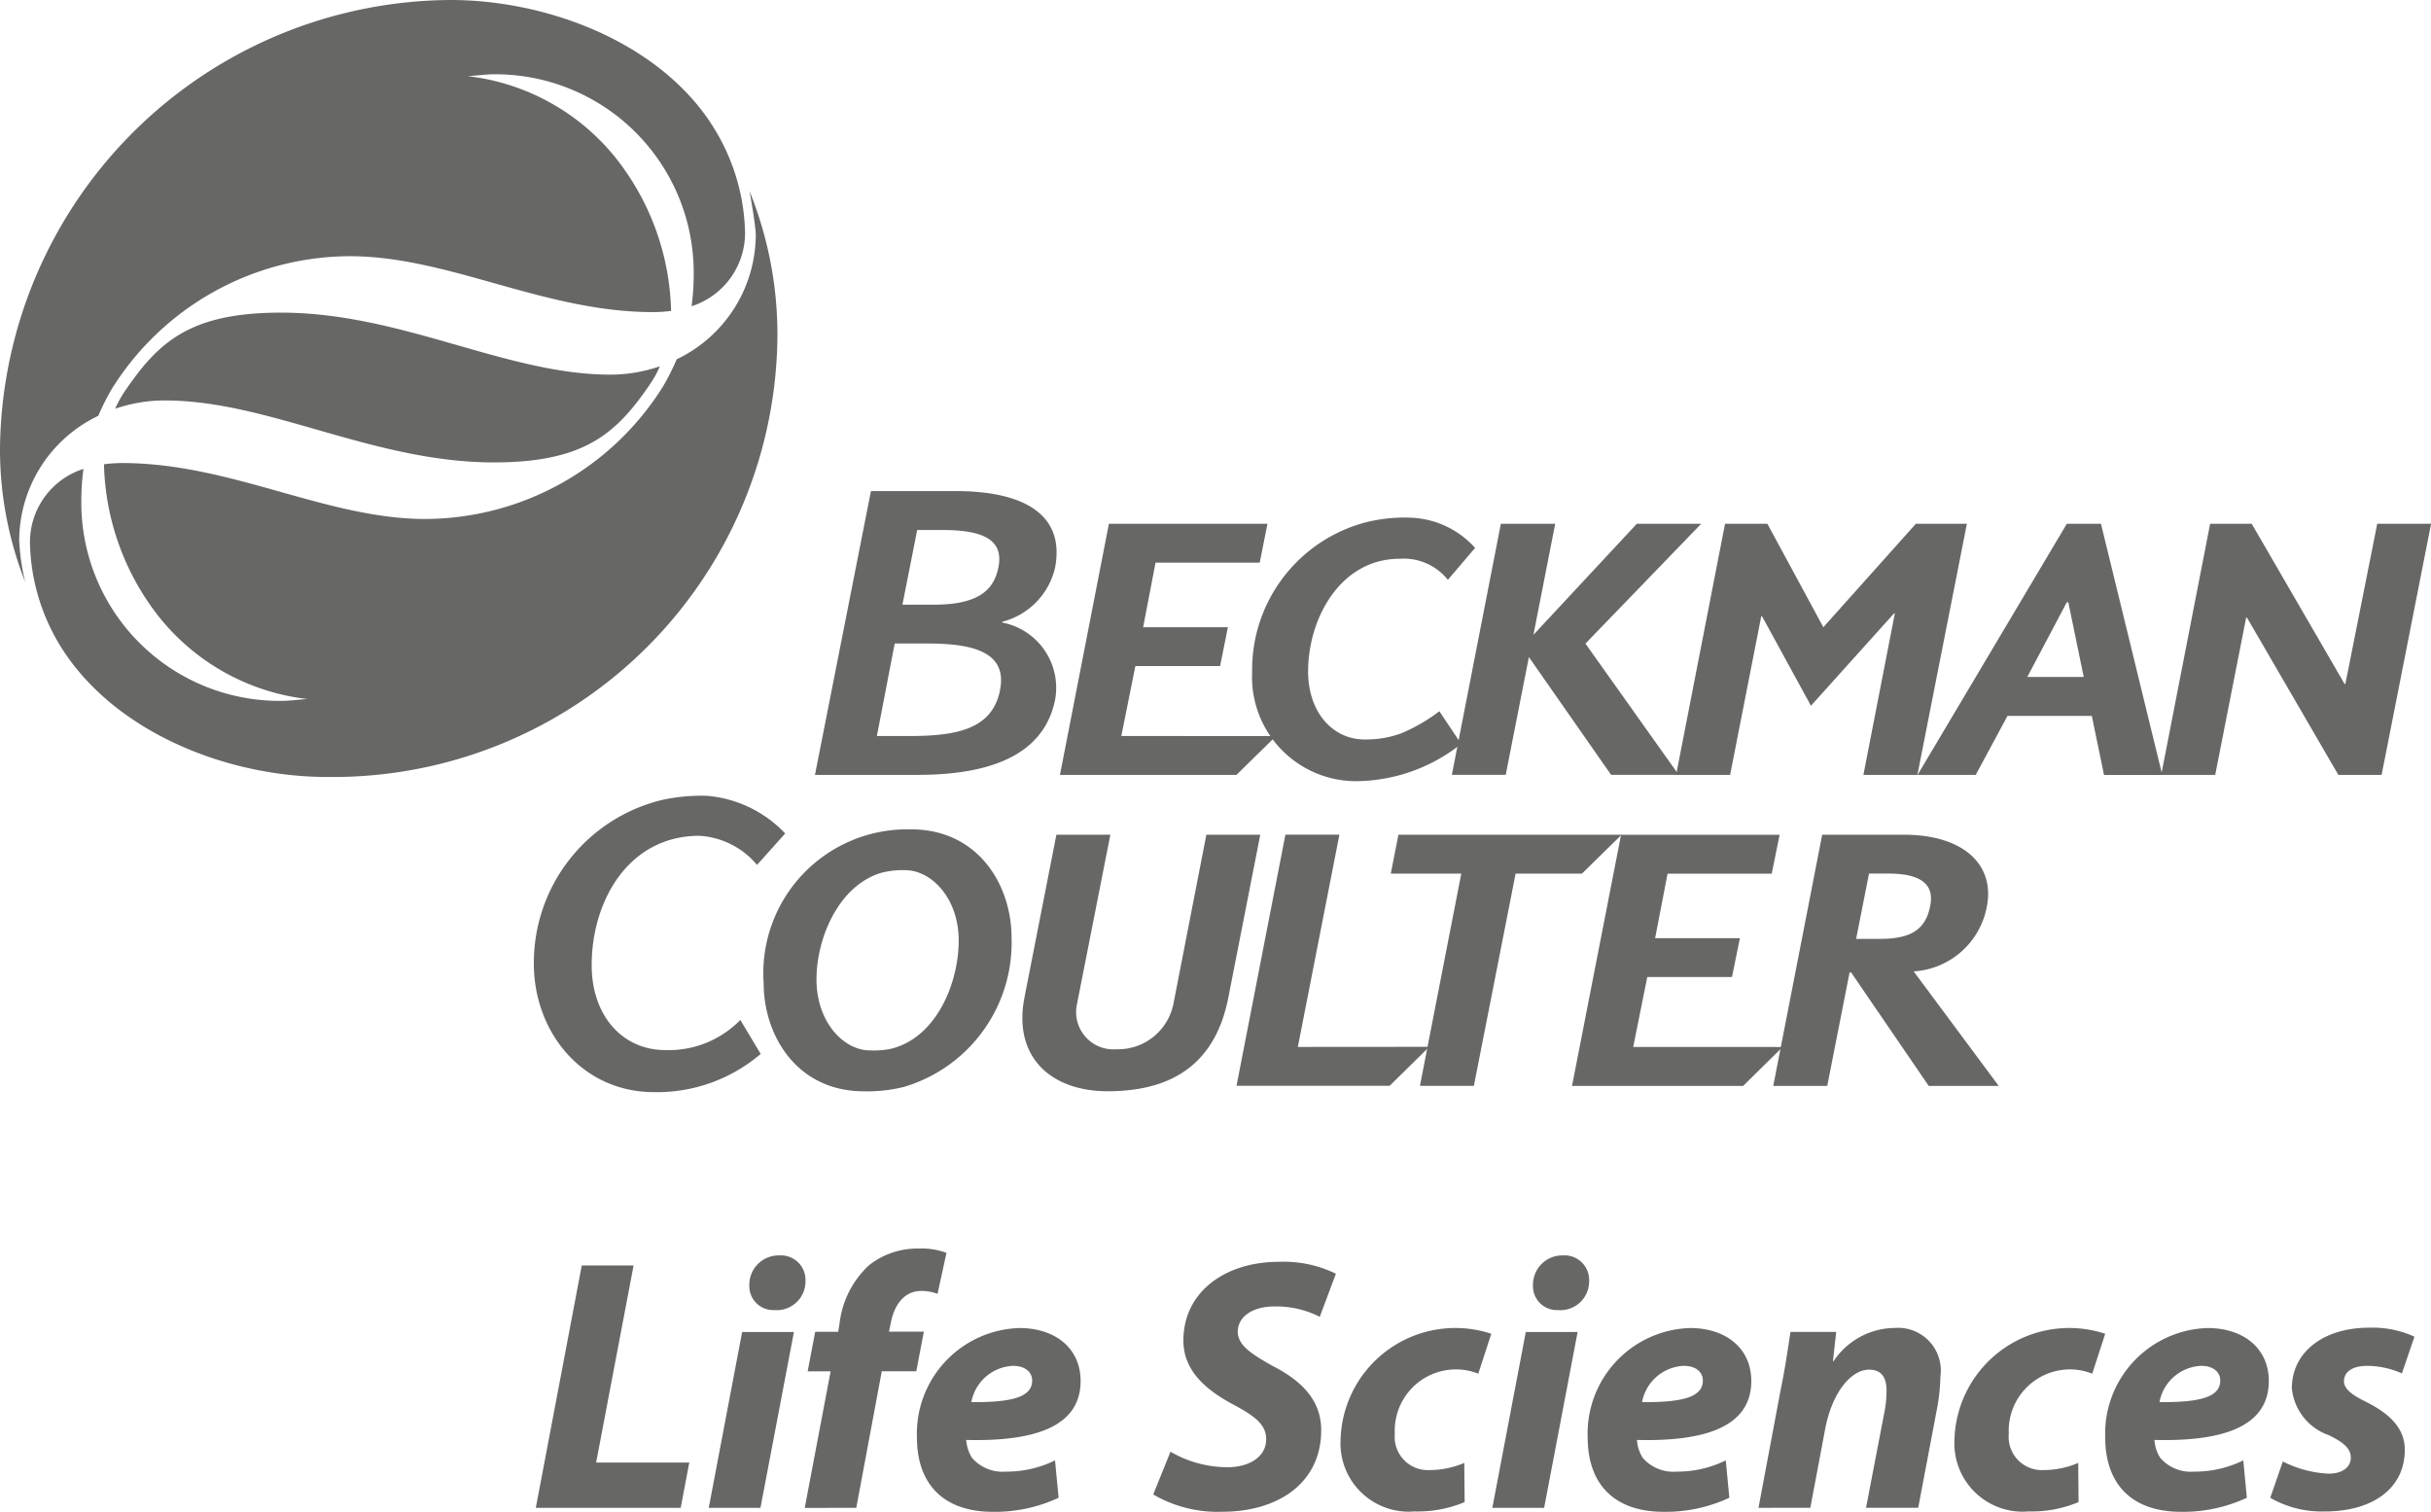
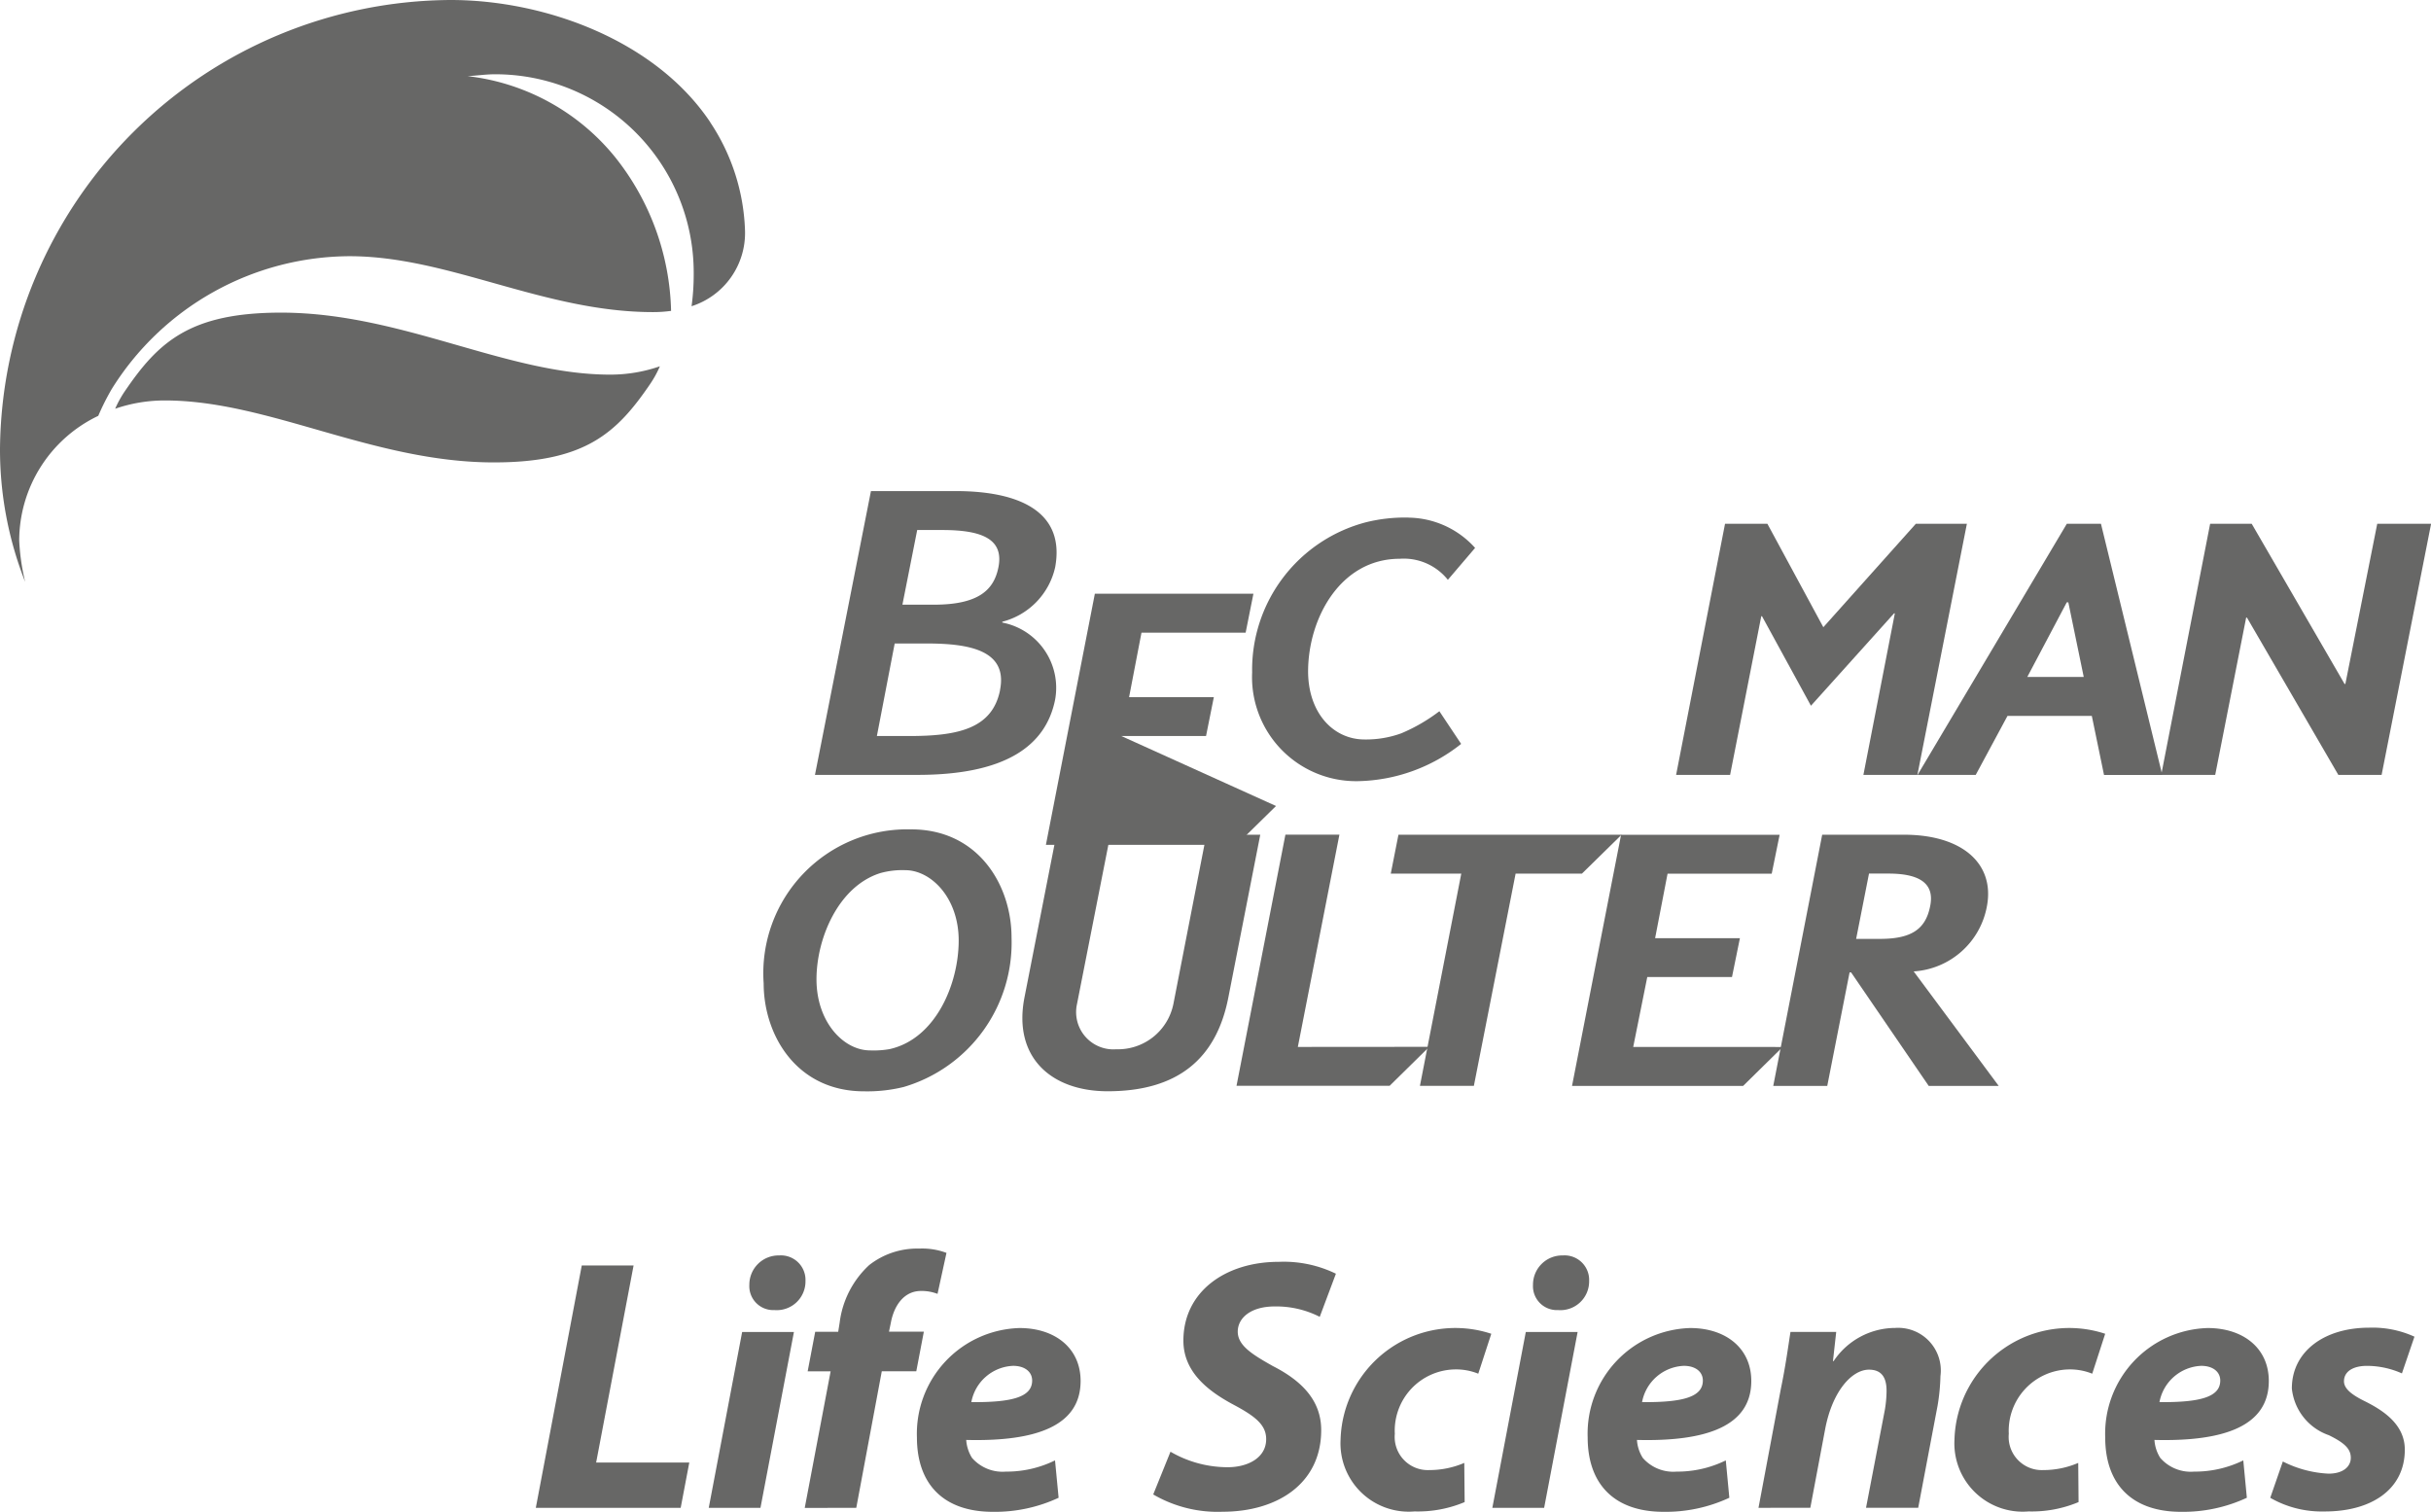
<svg xmlns="http://www.w3.org/2000/svg" id="Gruppe_1229" data-name="Gruppe 1229" width="122.814" height="76.38" viewBox="0 0 122.814 76.38">
  <defs>
    <clipPath id="clip-path">
      <rect id="Rechteck_1546" data-name="Rechteck 1546" width="122.814" height="76.38" fill="#676766" />
    </clipPath>
  </defs>
  <path id="Pfad_1642" data-name="Pfad 1642" d="M499,118.294l-1.61,8.092h-.041l-4.691-8.092h-2.1l-2.472,12.687h2.728l1.563-7.943h.043l4.614,7.943h2.187l2.5-12.687Z" transform="translate(-378.902 -91.832)" fill="#676766" />
  <path id="Pfad_1643" data-name="Pfad 1643" d="M390.65,118.294l-4.674,5.227-2.827-5.227H381.01l-2.472,12.687h2.728l1.574-8.015h.038l2.472,4.522,4.2-4.669h.039L388,130.981h2.728l2.5-12.687Z" transform="translate(-293.861 -91.832)" fill="#676766" />
-   <path id="Pfad_1644" data-name="Pfad 1644" d="M337.223,118.294,332,123.905l1.1-5.612h-2.745l-2.476,12.687H330.6l1.17-5.95,4.154,5.95h3.417l-4.714-6.632,5.85-6.055Z" transform="translate(-254.531 -91.832)" fill="#676766" />
  <path id="Pfad_1645" data-name="Pfad 1645" d="M358.082,199.245l.71-3.532,4.28,0,.4-1.962h-4.284l.629-3.26h5.262l.4-1.965h-8.01l-2.479,12.69h8.642l2-1.968Z" transform="translate(-275.572 -146.351)" fill="#676766" />
  <g id="Gruppe_1228" data-name="Gruppe 1228" transform="translate(0 0)">
    <g id="Gruppe_1227" data-name="Gruppe 1227" clip-path="url(#clip-path)">
      <path id="Pfad_1646" data-name="Pfad 1646" d="M290.67,116.893a8.19,8.19,0,0,0-2.118.233,7.7,7.7,0,0,0-5.768,7.584,5.257,5.257,0,0,0,5.35,5.5,8.626,8.626,0,0,0,5.209-1.882l-1.1-1.651a8.765,8.765,0,0,1-1.929,1.118,5.21,5.21,0,0,1-1.851.309c-1.579,0-2.861-1.343-2.852-3.471.017-2.674,1.643-5.658,4.628-5.658a2.851,2.851,0,0,1,2.433,1.063l1.376-1.612a4.592,4.592,0,0,0-3.378-1.53" transform="translate(-219.526 -90.744)" fill="#676766" />
      <path id="Pfad_1647" data-name="Pfad 1647" d="M314.481,188.522l-.388,1.966h3.562l-2.089,10.724h2.725l2.109-10.724h3.351l2.005-1.966Z" transform="translate(-243.831 -146.351)" fill="#676766" />
-       <path id="Pfad_1648" data-name="Pfad 1648" d="M242.484,129.017l.71-3.534h4.28l.394-1.962h-4.282l.627-3.261h5.262l.393-1.966h-8.011l-2.473,12.687H248.3l2-1.963Z" transform="translate(-185.835 -91.831)" fill="#676766" />
+       <path id="Pfad_1648" data-name="Pfad 1648" d="M242.484,129.017h4.28l.394-1.962h-4.282l.627-3.261h5.262l.393-1.966h-8.011l-2.473,12.687H248.3l2-1.963Z" transform="translate(-185.835 -91.831)" fill="#676766" />
      <path id="Pfad_1649" data-name="Pfad 1649" d="M282.355,199.237l2.1-10.724h-2.728L279.257,201.2h7.736l2-1.968Z" transform="translate(-216.788 -146.343)" fill="#676766" />
      <path id="Pfad_1650" data-name="Pfad 1650" d="M240.2,188.522l-1.669,8.565a2.857,2.857,0,0,1-2.887,2.275,1.883,1.883,0,0,1-1.982-2.275l1.687-8.565h-2.726l-1.611,8.213c-.594,3.02,1.337,4.748,4.2,4.748,3.566,0,5.5-1.661,6.1-4.748l1.611-8.213Z" transform="translate(-179.254 -146.35)" fill="#676766" />
-       <path id="Pfad_1651" data-name="Pfad 1651" d="M129.34,179.743a9.325,9.325,0,0,0-2.267.2,8.463,8.463,0,0,0-6.51,8.248c-.012,3.5,2.451,6.522,6.074,6.522a8.07,8.07,0,0,0,5.386-1.93l-1.029-1.718a5.05,5.05,0,0,1-3.8,1.522c-2.129,0-3.711-1.714-3.709-4.29,0-3.257,1.868-6.535,5.441-6.535a4.1,4.1,0,0,1,2.912,1.472l1.423-1.59a6.139,6.139,0,0,0-3.92-1.9" transform="translate(-93.593 -139.535)" fill="#676766" />
      <path id="Pfad_1652" data-name="Pfad 1652" d="M35.883,6.176C33.122,2.045,27.548,0,22.766,0A22.891,22.891,0,0,0,0,22.644,18.235,18.235,0,0,0,1.28,29.42l-.01-.028a11.018,11.018,0,0,1-.3-2.089,7,7,0,0,1,3.994-6.293,12.546,12.546,0,0,1,.675-1.346,14.226,14.226,0,0,1,12.02-6.72c5.017,0,9.82,2.824,15.323,2.824a6.678,6.678,0,0,0,.921-.061,12.921,12.921,0,0,0-2.8-7.734,11.237,11.237,0,0,0-7.479-4.126c.442-.023.879-.088,1.308-.094A10.022,10.022,0,0,1,35.046,13.82a11.911,11.911,0,0,1-.108,1.651,3.883,3.883,0,0,0,2.7-3.819,10.455,10.455,0,0,0-1.759-5.475" transform="translate(0)" fill="#676766" />
      <path id="Pfad_1653" data-name="Pfad 1653" d="M51.05,73.745c-5.255.014-10.525-3.121-16.632-3.132-4.64-.007-6.233,1.49-7.931,3.988a5.486,5.486,0,0,0-.477.868,7.686,7.686,0,0,1,2.481-.419c5.254-.013,10.523,3.123,16.632,3.13,4.637.005,6.233-1.489,7.93-3.984a5.326,5.326,0,0,0,.476-.872,7.643,7.643,0,0,1-2.48.421" transform="translate(-20.192 -54.818)" fill="#676766" />
-       <path id="Pfad_1654" data-name="Pfad 1654" d="M43.225,43.478c-.194-.488-.089-.163-.089-.163s.293,1.666.293,2.081a7,7,0,0,1-3.995,6.3,12.443,12.443,0,0,1-.675,1.345,14.219,14.219,0,0,1-12.017,6.723c-5.02,0-9.819-2.826-15.323-2.826A7.1,7.1,0,0,0,10.5,57a12.929,12.929,0,0,0,2.8,7.734,11.235,11.235,0,0,0,7.479,4.127c-.442.027-.88.09-1.31.093A10.018,10.018,0,0,1,9.355,58.887a11.9,11.9,0,0,1,.108-1.652,3.879,3.879,0,0,0-2.7,3.819A10.333,10.333,0,0,0,8.521,66.53c2.8,4.161,8.39,6.268,13.239,6.268A22.451,22.451,0,0,0,44.523,50.511a19.335,19.335,0,0,0-1.3-7.033" transform="translate(-5.247 -33.544)" fill="#676766" />
      <path id="Pfad_1655" data-name="Pfad 1655" d="M438.6,126.033l1.994-3.77h.079l.778,3.77Zm3.721-7.739h-1.724l-7.54,12.687h2.938L437.6,128h4.259l.617,2.985h2.943Z" transform="translate(-336.181 -91.832)" fill="#676766" />
      <path id="Pfad_1656" data-name="Pfad 1656" d="M404.654,193.786l.65-3.3h.989c1.906,0,2.287.742,2.1,1.648-.229,1.159-.943,1.651-2.533,1.651Zm2.907,1.642a4.017,4.017,0,0,0,3.7-3.293c.4-2.116-1.2-3.613-4.2-3.613h-4.122l-2.472,12.69h2.728l1.128-5.733h.077l3.92,5.733h3.536Z" transform="translate(-310.882 -146.35)" fill="#676766" />
      <path id="Pfad_1657" data-name="Pfad 1657" d="M193.423,120.968c-.393,1.963-2.154,2.319-4.6,2.319H187.2l.9-4.675h1.628c2.135,0,4.1.342,3.691,2.357m-4.182-8.09h1.278c2.035,0,3.106.48,2.825,1.884-.229,1.152-1.015,1.888-3.257,1.888h-1.593Zm4.3,4.675,0-.042a3.668,3.668,0,0,0,2.669-2.749c.5-2.7-1.629-3.851-5.025-3.851H186.9l-2.828,14.338h5.183c4.411,0,6.48-1.444,6.951-3.808a3.356,3.356,0,0,0-2.674-3.888" transform="translate(-142.9 -86.101)" fill="#676766" />
      <path id="Pfad_1658" data-name="Pfad 1658" d="M178.835,198.406a4.605,4.605,0,0,1-.992.066c-1.33,0-2.707-1.42-2.707-3.592,0-2.072,1.108-4.7,3.225-5.366a4.143,4.143,0,0,1,1.251-.148c1.323,0,2.708,1.406,2.708,3.553,0,2.19-1.156,4.963-3.485,5.487m1.087-11.1a7.27,7.27,0,0,0-7.455,7.775c0,2.62,1.662,5.458,5.067,5.458a7.694,7.694,0,0,0,2.007-.219,7.6,7.6,0,0,0,5.449-7.557c0-2.621-1.665-5.458-5.068-5.458" transform="translate(-133.887 -145.403)" fill="#676766" />
      <path id="Pfad_1659" data-name="Pfad 1659" d="M123.322,285.81h2.618l-1.892,9.956h4.706l-.435,2.29H121Z" transform="translate(-93.931 -221.875)" fill="#676766" />
      <path id="Pfad_1660" data-name="Pfad 1660" d="M160.067,296.293l1.687-8.883h2.616l-1.69,8.883Zm3.307-9.991a1.209,1.209,0,0,1-1.256-1.274,1.477,1.477,0,0,1,1.51-1.487,1.24,1.24,0,0,1,1.326,1.289,1.451,1.451,0,0,1-1.544,1.473Z" transform="translate(-124.261 -220.113)" fill="#676766" />
      <path id="Pfad_1661" data-name="Pfad 1661" d="M181.744,295.1l1.308-6.9h-1.16l.381-2h1.162l.073-.456A4.747,4.747,0,0,1,185,282.831a3.924,3.924,0,0,1,2.526-.834,3.483,3.483,0,0,1,1.379.217l-.452,2.071a2.21,2.21,0,0,0-.836-.147c-.853,0-1.363.729-1.525,1.617l-.091.439h1.761l-.382,2h-1.743l-1.289,6.9Z" transform="translate(-141.089 -218.915)" fill="#676766" />
      <path id="Pfad_1662" data-name="Pfad 1662" d="M214.239,308.513a7.606,7.606,0,0,1-3.322.71c-2.528,0-3.836-1.435-3.836-3.761a5.34,5.34,0,0,1,5.181-5.524c1.8,0,3.088,1.017,3.088,2.674,0,2.252-2.2,3.07-5.779,2.979a1.965,1.965,0,0,0,.292.906,2.045,2.045,0,0,0,1.706.695,5.553,5.553,0,0,0,2.489-.567Zm-2.3-6.665a2.242,2.242,0,0,0-2.109,1.833c2.056.017,3.072-.254,3.072-1.09,0-.436-.365-.743-.963-.743" transform="translate(-160.758 -232.842)" fill="#676766" />
      <path id="Pfad_1663" data-name="Pfad 1663" d="M261.317,294.584a5.756,5.756,0,0,0,2.889.783c1.018,0,1.945-.476,1.945-1.418,0-.709-.527-1.145-1.653-1.743-1.29-.69-2.529-1.652-2.529-3.235,0-2.489,2.145-3.981,4.816-3.981a6.023,6.023,0,0,1,2.889.6l-.817,2.179a4.848,4.848,0,0,0-2.272-.525c-1.235,0-1.87.6-1.87,1.272,0,.707.745,1.161,1.779,1.743,1.494.762,2.437,1.763,2.437,3.232,0,2.728-2.252,4.125-4.979,4.125a6.452,6.452,0,0,1-3.507-.873Z" transform="translate(-202.184 -221.239)" fill="#676766" />
      <path id="Pfad_1664" data-name="Pfad 1664" d="M309.029,308.731a6.082,6.082,0,0,1-2.526.472,3.45,3.45,0,0,1-3.742-3.632,5.8,5.8,0,0,1,7.614-5.343l-.658,2.017a2.987,2.987,0,0,0-1.2-.216,3.094,3.094,0,0,0-3.016,3.253,1.675,1.675,0,0,0,1.746,1.832,4.477,4.477,0,0,0,1.763-.362Z" transform="translate(-235.035 -232.842)" fill="#676766" />
      <path id="Pfad_1665" data-name="Pfad 1665" d="M337.033,296.293l1.69-8.883h2.618l-1.691,8.883Zm3.307-9.991a1.208,1.208,0,0,1-1.253-1.274,1.476,1.476,0,0,1,1.507-1.487,1.241,1.241,0,0,1,1.329,1.289,1.452,1.452,0,0,1-1.548,1.473Z" transform="translate(-261.64 -220.113)" fill="#676766" />
      <path id="Pfad_1666" data-name="Pfad 1666" d="M365.715,308.513a7.609,7.609,0,0,1-3.321.71c-2.527,0-3.836-1.435-3.836-3.761a5.337,5.337,0,0,1,5.178-5.524c1.8,0,3.088,1.017,3.088,2.674,0,2.252-2.2,3.07-5.776,2.979a1.92,1.92,0,0,0,.293.906,2.041,2.041,0,0,0,1.706.695,5.564,5.564,0,0,0,2.489-.567Zm-2.3-6.665a2.243,2.243,0,0,0-2.109,1.833c2.053.017,3.071-.254,3.071-1.09,0-.436-.362-.743-.961-.743" transform="translate(-278.349 -232.842)" fill="#676766" />
      <path id="Pfad_1667" data-name="Pfad 1667" d="M397.139,309.022l1.127-6c.235-1.125.363-2.087.489-2.887h2.31l-.164,1.472h.035a3.752,3.752,0,0,1,3.106-1.674,2.155,2.155,0,0,1,2.289,2.435,10.277,10.277,0,0,1-.144,1.489l-.979,5.161h-2.636l.946-4.922a5.952,5.952,0,0,0,.091-.982c0-.635-.219-1.073-.889-1.073-.856,0-1.855,1.073-2.219,3.035l-.743,3.942Z" transform="translate(-308.3 -232.842)" fill="#676766" />
      <path id="Pfad_1668" data-name="Pfad 1668" d="M447.67,308.731a6.1,6.1,0,0,1-2.527.472,3.45,3.45,0,0,1-3.742-3.632,5.8,5.8,0,0,1,7.614-5.343l-.655,2.017a3.007,3.007,0,0,0-1.2-.216,3.1,3.1,0,0,0-3.015,3.253,1.675,1.675,0,0,0,1.745,1.832,4.453,4.453,0,0,0,1.763-.362Z" transform="translate(-342.661 -232.842)" fill="#676766" />
      <path id="Pfad_1669" data-name="Pfad 1669" d="M482.6,308.513a7.611,7.611,0,0,1-3.322.71c-2.527,0-3.834-1.435-3.834-3.761a5.336,5.336,0,0,1,5.175-5.524c1.8,0,3.09,1.017,3.09,2.674,0,2.252-2.2,3.07-5.777,2.979a1.916,1.916,0,0,0,.292.906,2.044,2.044,0,0,0,1.706.695,5.561,5.561,0,0,0,2.49-.567Zm-2.306-6.665a2.244,2.244,0,0,0-2.109,1.833c2.052.017,3.071-.254,3.071-1.09,0-.436-.363-.743-.962-.743" transform="translate(-369.089 -232.842)" fill="#676766" />
      <path id="Pfad_1670" data-name="Pfad 1670" d="M513.352,306.619a5.684,5.684,0,0,0,2.308.615c.744,0,1.125-.36,1.125-.8s-.292-.742-1.108-1.143a2.8,2.8,0,0,1-1.87-2.361c0-1.854,1.617-3.071,3.906-3.071a5.111,5.111,0,0,1,2.288.455l-.633,1.855a4.351,4.351,0,0,0-1.764-.381c-.709,0-1.163.287-1.163.779,0,.364.365.672,1.073,1.018.982.491,2,1.2,2,2.436,0,2.035-1.728,3.141-4.09,3.123a5.2,5.2,0,0,1-2.708-.69Z" transform="translate(-398.023 -232.781)" fill="#676766" />
    </g>
  </g>
</svg>